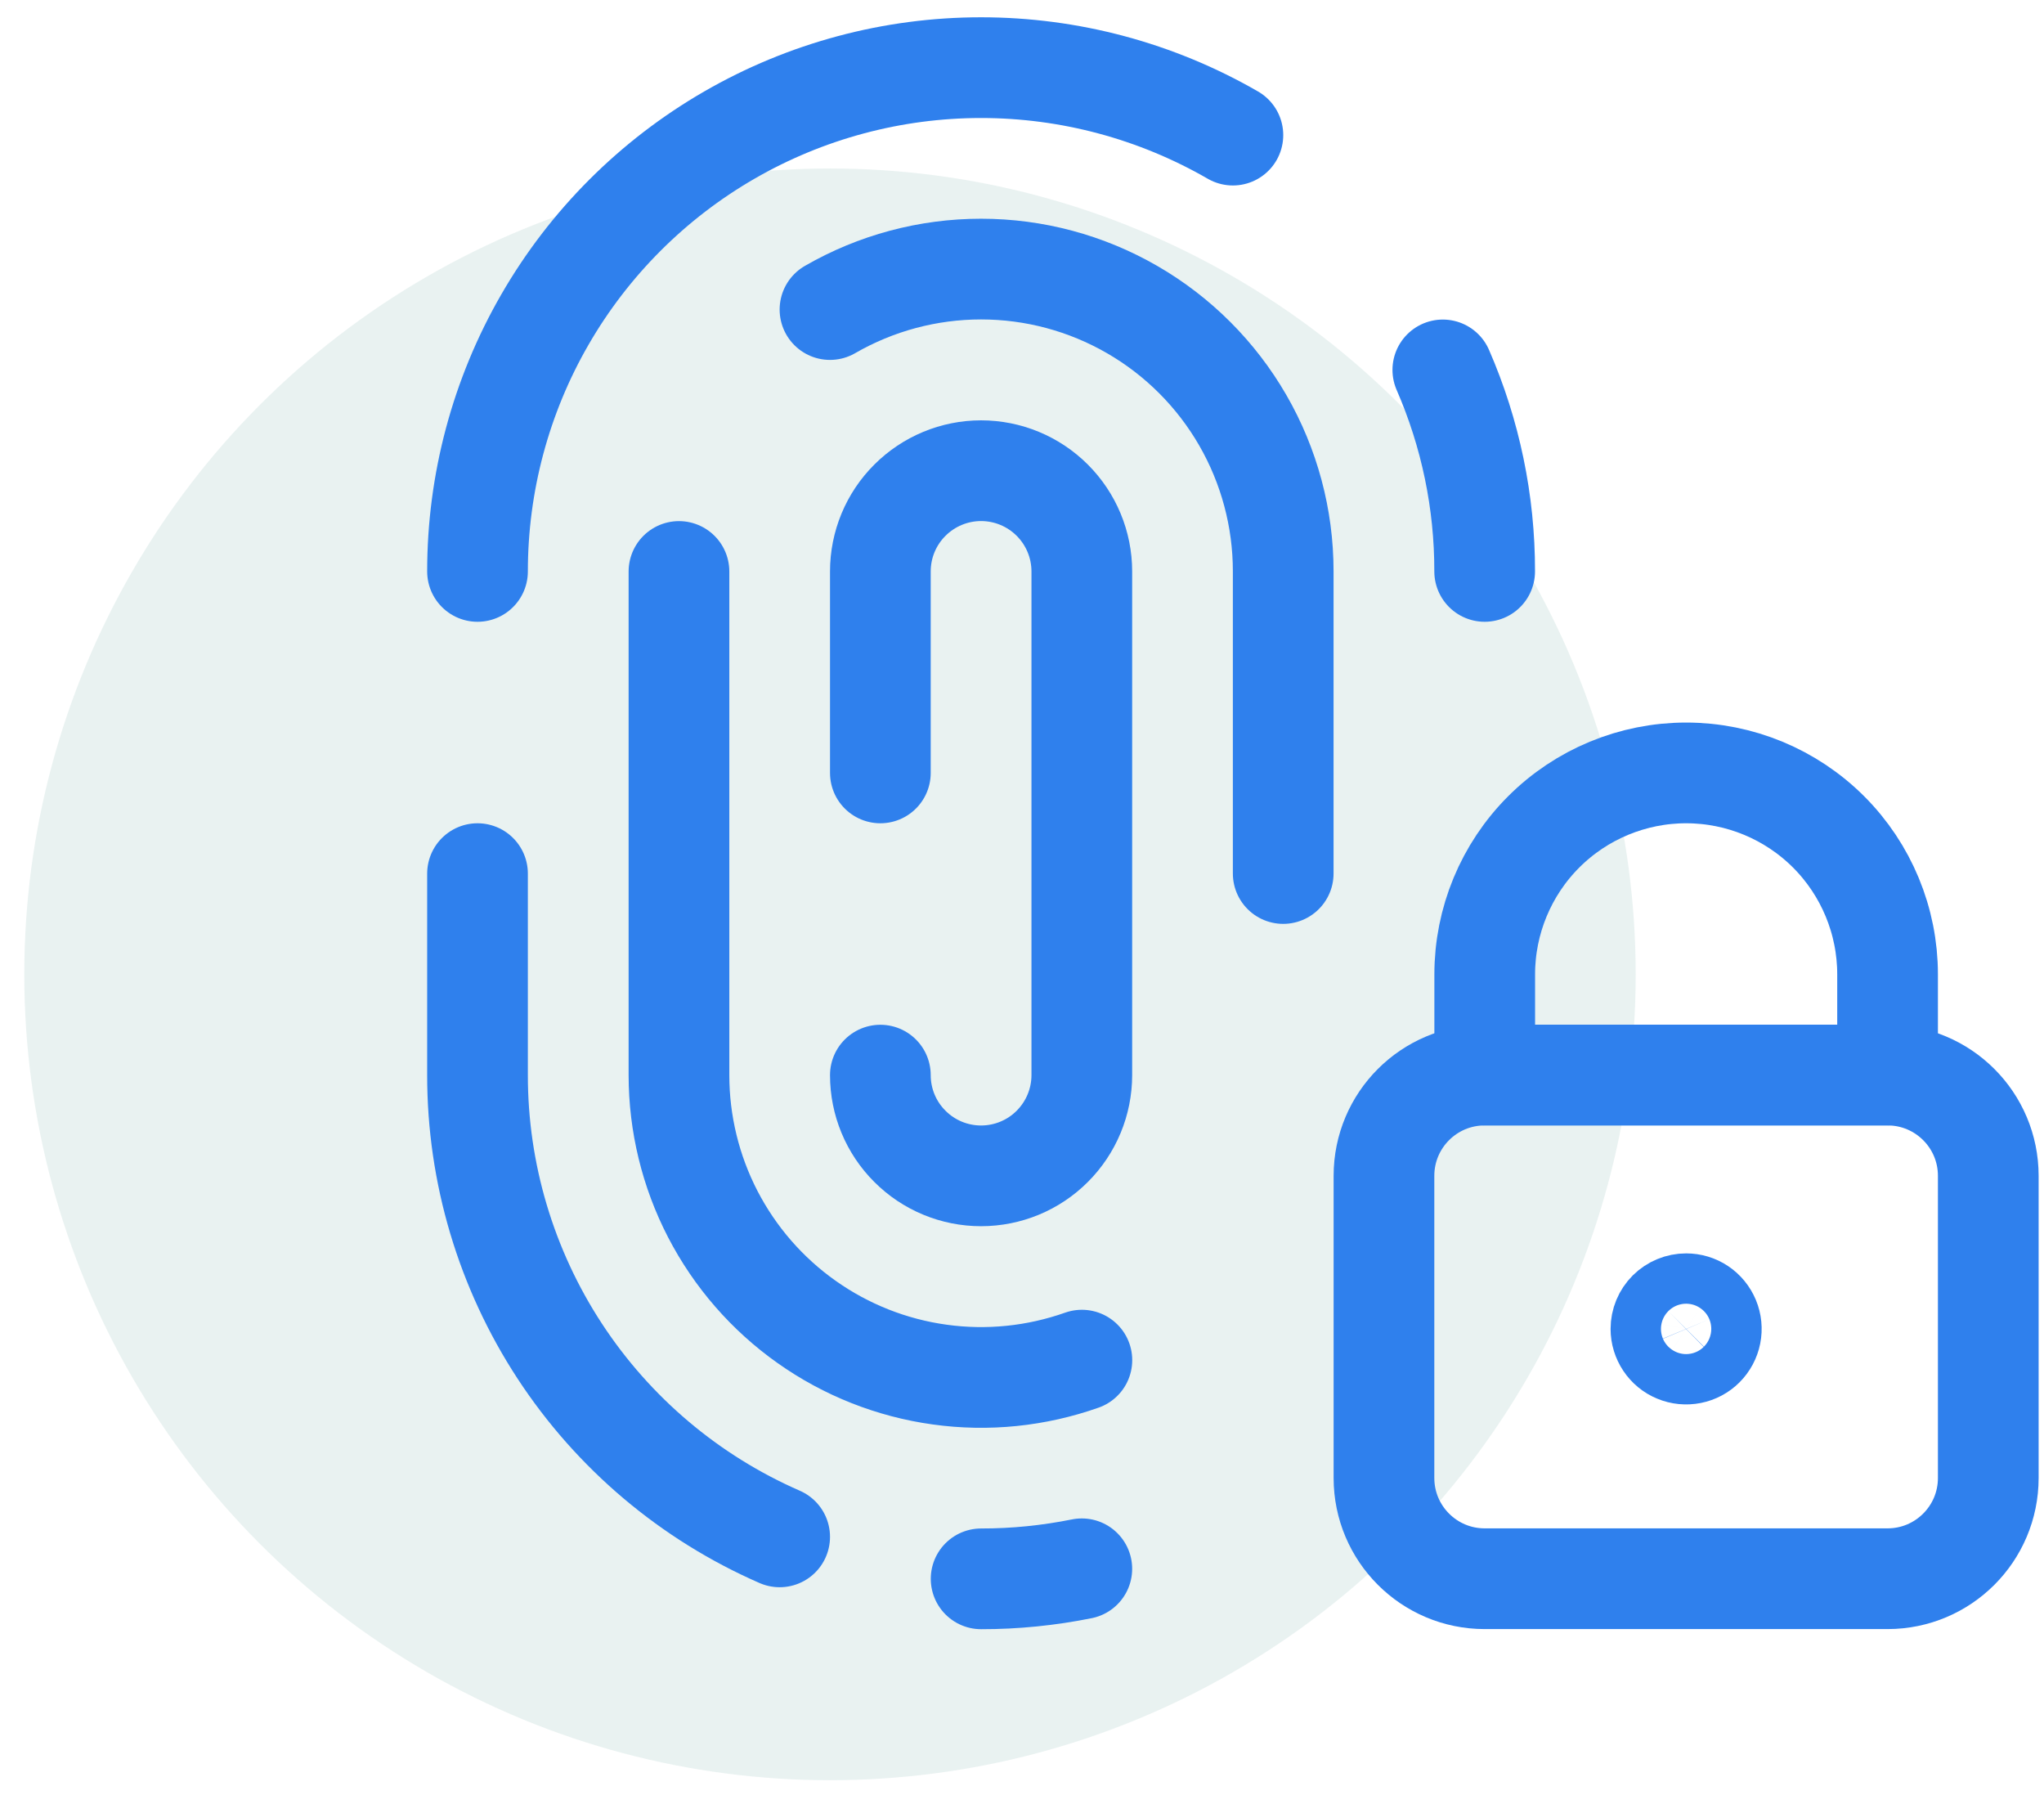
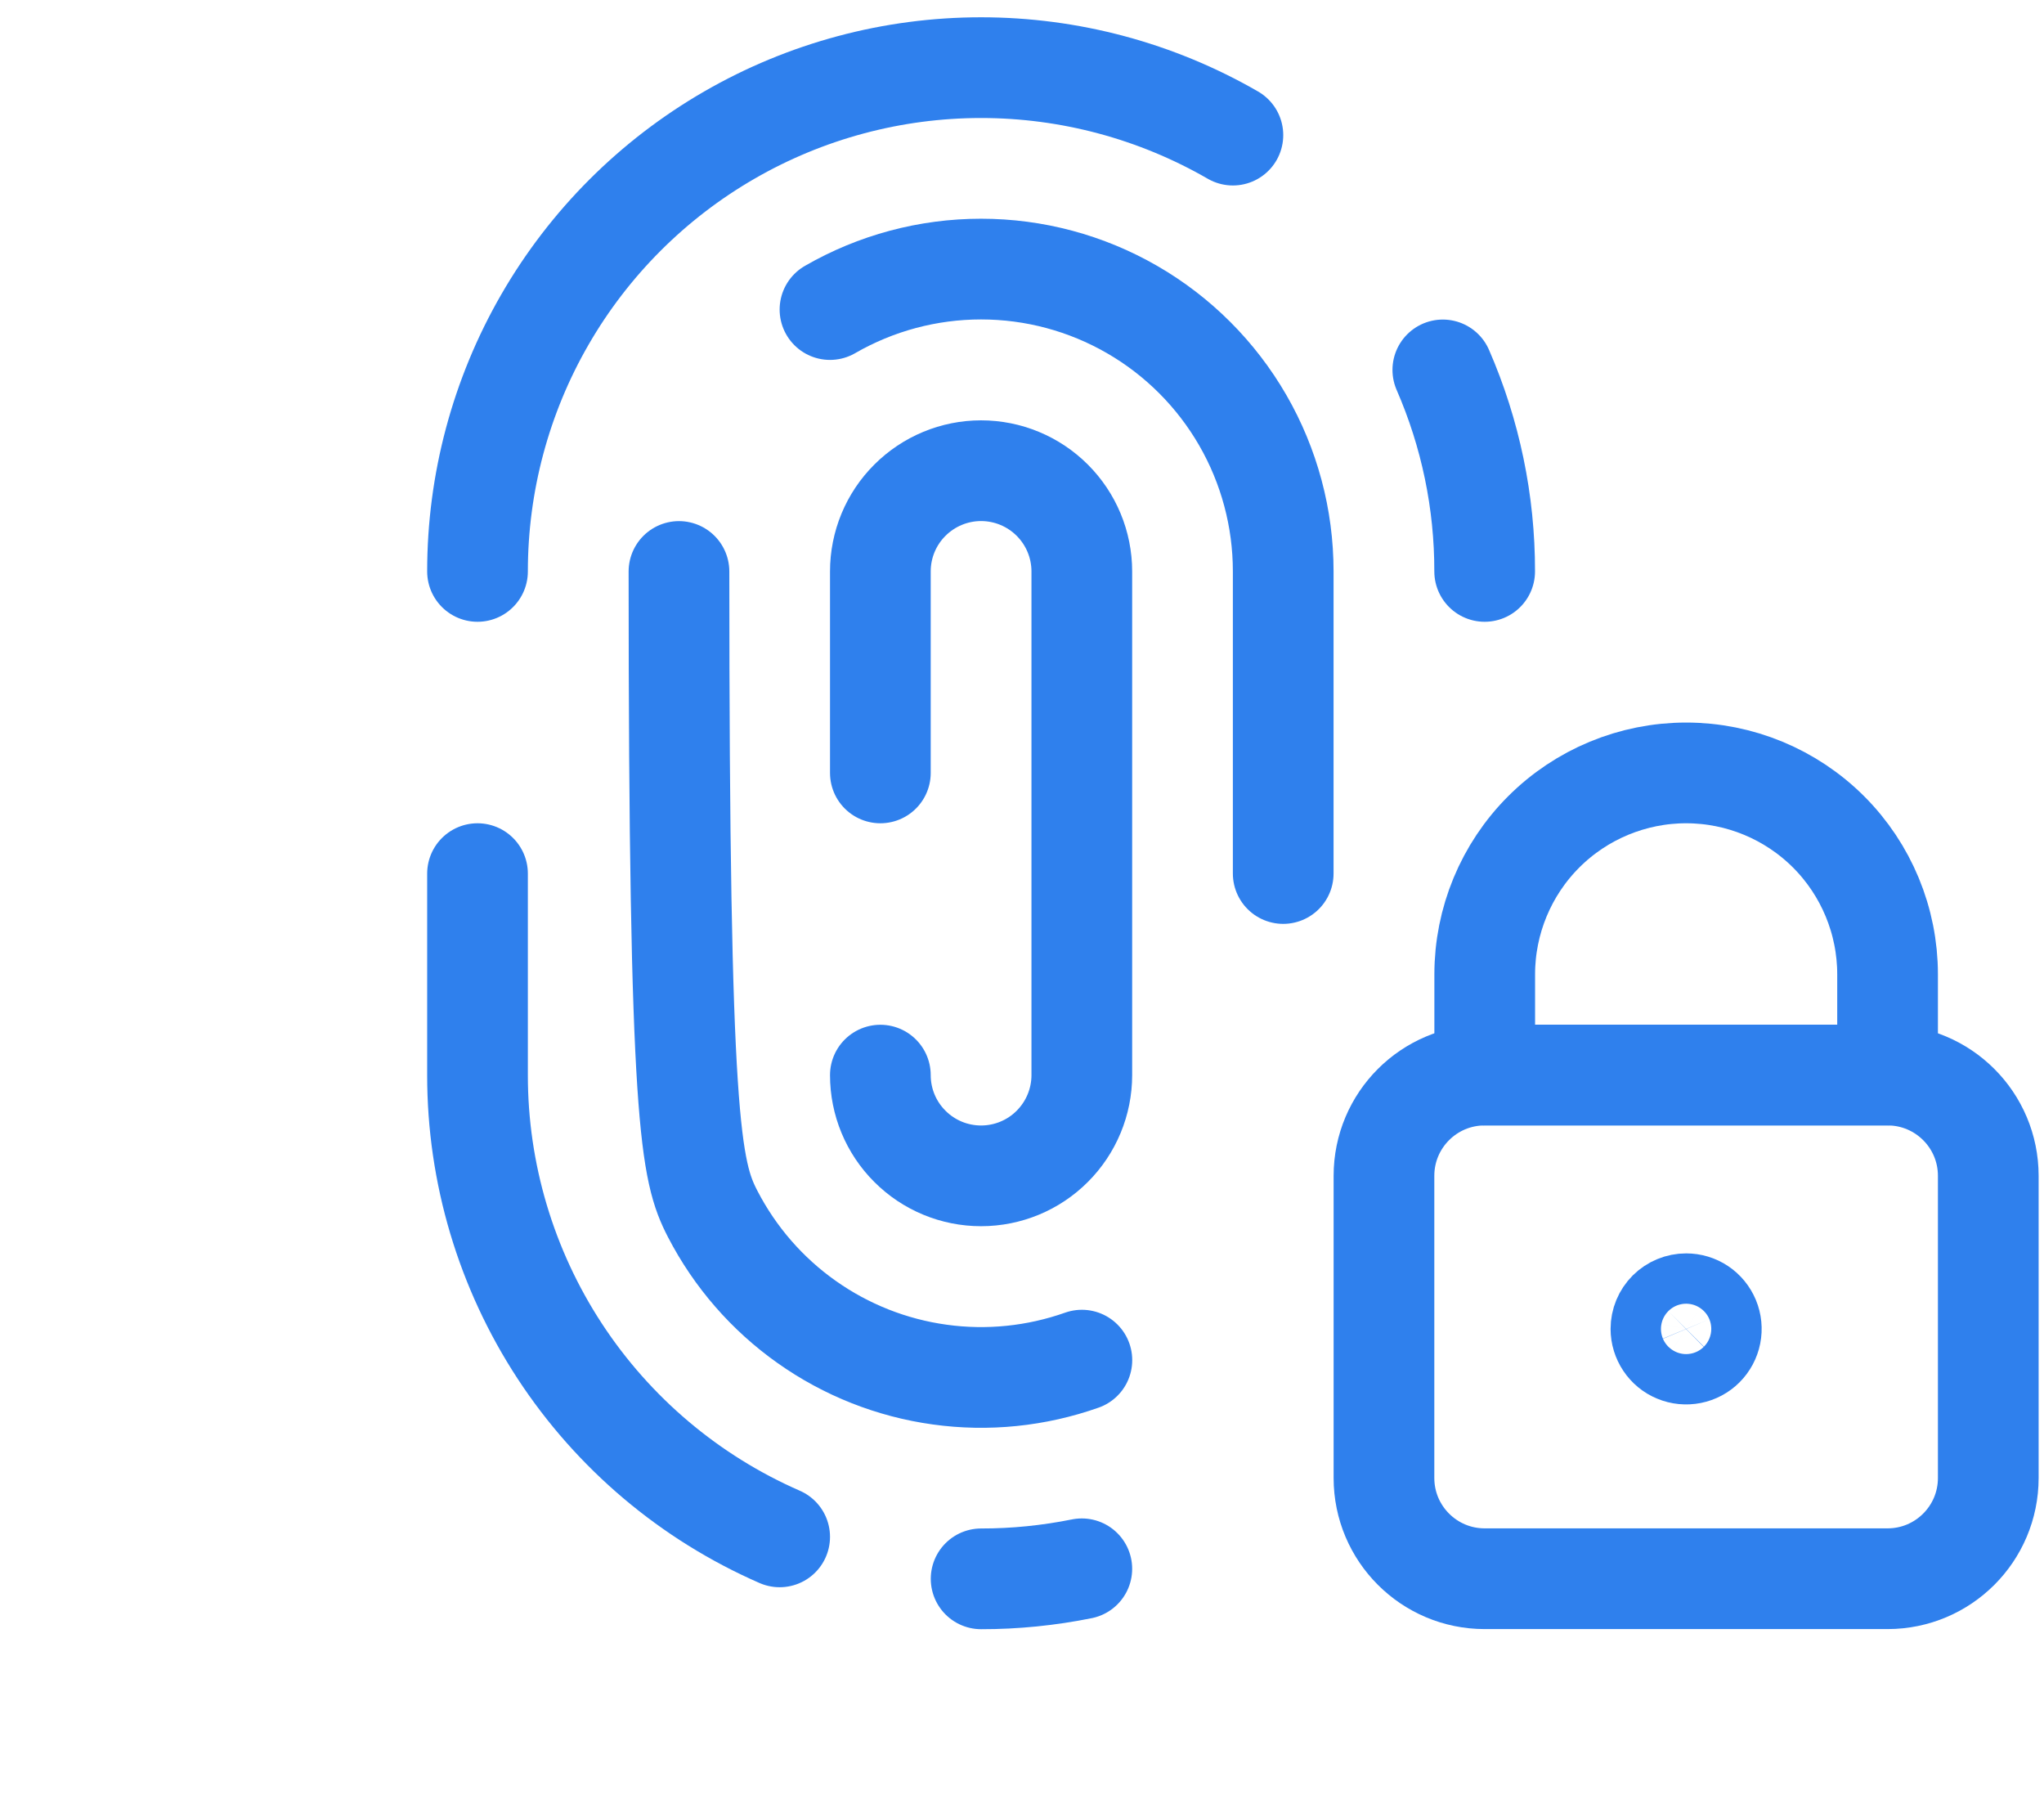
<svg xmlns="http://www.w3.org/2000/svg" width="34" height="30" viewBox="0 0 34 30" fill="none">
-   <circle cx="13.806" cy="16.204" r="13.402" fill="#237F75" fill-opacity="0.1" />
  <g clip-path="url(#clip0_2427_10561)">
    <path d="M20.508 2.247C19.234 1.512 17.789 1.125 16.319 1.125C14.848 1.125 13.404 1.512 12.13 2.248C10.857 2.983 9.799 4.041 9.064 5.315C8.329 6.588 7.943 8.033 7.943 9.503" stroke="#2F80ED" stroke-width="1.675" stroke-linecap="round" stroke-linejoin="round" />
    <path d="M24.696 9.503C24.698 8.35 24.461 7.209 24 6.152" stroke="#2F80ED" stroke-width="1.675" stroke-linecap="round" stroke-linejoin="round" />
    <path d="M16.32 26.257C16.882 26.258 17.444 26.201 17.995 26.09" stroke="#2F80ED" stroke-width="1.675" stroke-linecap="round" stroke-linejoin="round" />
    <path d="M7.943 14.529V17.88C7.942 19.51 8.418 21.105 9.31 22.469C10.203 23.833 11.475 24.907 12.969 25.559" stroke="#2F80ED" stroke-width="1.675" stroke-linecap="round" stroke-linejoin="round" />
    <path d="M21.345 14.527V9.501C21.345 8.619 21.113 7.752 20.672 6.988C20.231 6.224 19.596 5.589 18.832 5.148C18.068 4.707 17.202 4.475 16.319 4.475C15.437 4.475 14.57 4.707 13.806 5.148" stroke="#2F80ED" stroke-width="1.675" stroke-linecap="round" stroke-linejoin="round" />
-     <path d="M11.294 9.504V17.88C11.294 18.684 11.487 19.477 11.856 20.191C12.226 20.905 12.761 21.521 13.418 21.985C14.075 22.45 14.833 22.75 15.63 22.86C16.426 22.971 17.237 22.888 17.996 22.62" stroke="#2F80ED" stroke-width="1.675" stroke-linecap="round" stroke-linejoin="round" />
+     <path d="M11.294 9.504C11.294 18.684 11.487 19.477 11.856 20.191C12.226 20.905 12.761 21.521 13.418 21.985C14.075 22.45 14.833 22.75 15.63 22.86C16.426 22.971 17.237 22.888 17.996 22.62" stroke="#2F80ED" stroke-width="1.675" stroke-linecap="round" stroke-linejoin="round" />
    <path d="M14.644 17.88C14.644 18.324 14.82 18.75 15.135 19.064C15.449 19.379 15.875 19.555 16.319 19.555C16.764 19.555 17.19 19.379 17.504 19.064C17.818 18.75 17.995 18.324 17.995 17.88V9.503C17.995 9.059 17.818 8.633 17.504 8.319C17.19 8.005 16.764 7.828 16.319 7.828C15.875 7.828 15.449 8.005 15.135 8.319C14.82 8.633 14.644 9.059 14.644 9.503V12.854" stroke="#2F80ED" stroke-width="1.675" stroke-linecap="round" stroke-linejoin="round" />
    <path d="M31.398 17.879H24.696C23.771 17.879 23.021 18.629 23.021 19.554V24.58C23.021 25.505 23.771 26.255 24.696 26.255H31.398C32.323 26.255 33.073 25.505 33.073 24.58V19.554C33.073 18.629 32.323 17.879 31.398 17.879Z" stroke="#2F80ED" stroke-width="1.675" stroke-linecap="round" stroke-linejoin="round" />
    <path d="M28.047 12.854C27.159 12.854 26.306 13.207 25.678 13.835C25.05 14.463 24.697 15.316 24.697 16.204V17.879H31.398V16.204C31.398 15.316 31.045 14.463 30.417 13.835C29.788 13.207 28.936 12.854 28.047 12.854Z" stroke="#2F80ED" stroke-width="1.675" stroke-linecap="round" stroke-linejoin="round" />
    <path d="M28.047 21.682C28.13 21.682 28.211 21.706 28.28 21.752C28.349 21.798 28.402 21.864 28.434 21.94C28.466 22.017 28.474 22.101 28.458 22.182C28.442 22.263 28.402 22.338 28.343 22.397C28.285 22.455 28.21 22.495 28.129 22.511C28.048 22.527 27.963 22.519 27.887 22.487C27.81 22.456 27.745 22.402 27.699 22.333C27.653 22.264 27.628 22.183 27.628 22.101C27.628 21.989 27.672 21.883 27.751 21.804C27.83 21.726 27.936 21.682 28.047 21.682Z" stroke="#2F80ED" stroke-width="1.675" stroke-linecap="round" stroke-linejoin="round" />
  </g>
  <defs>
    <clipPath id="clip0_2427_10561">
      <rect width="26.805" height="26.805" fill="white" transform="translate(7.105 0.289)" />
    </clipPath>
  </defs>
</svg>